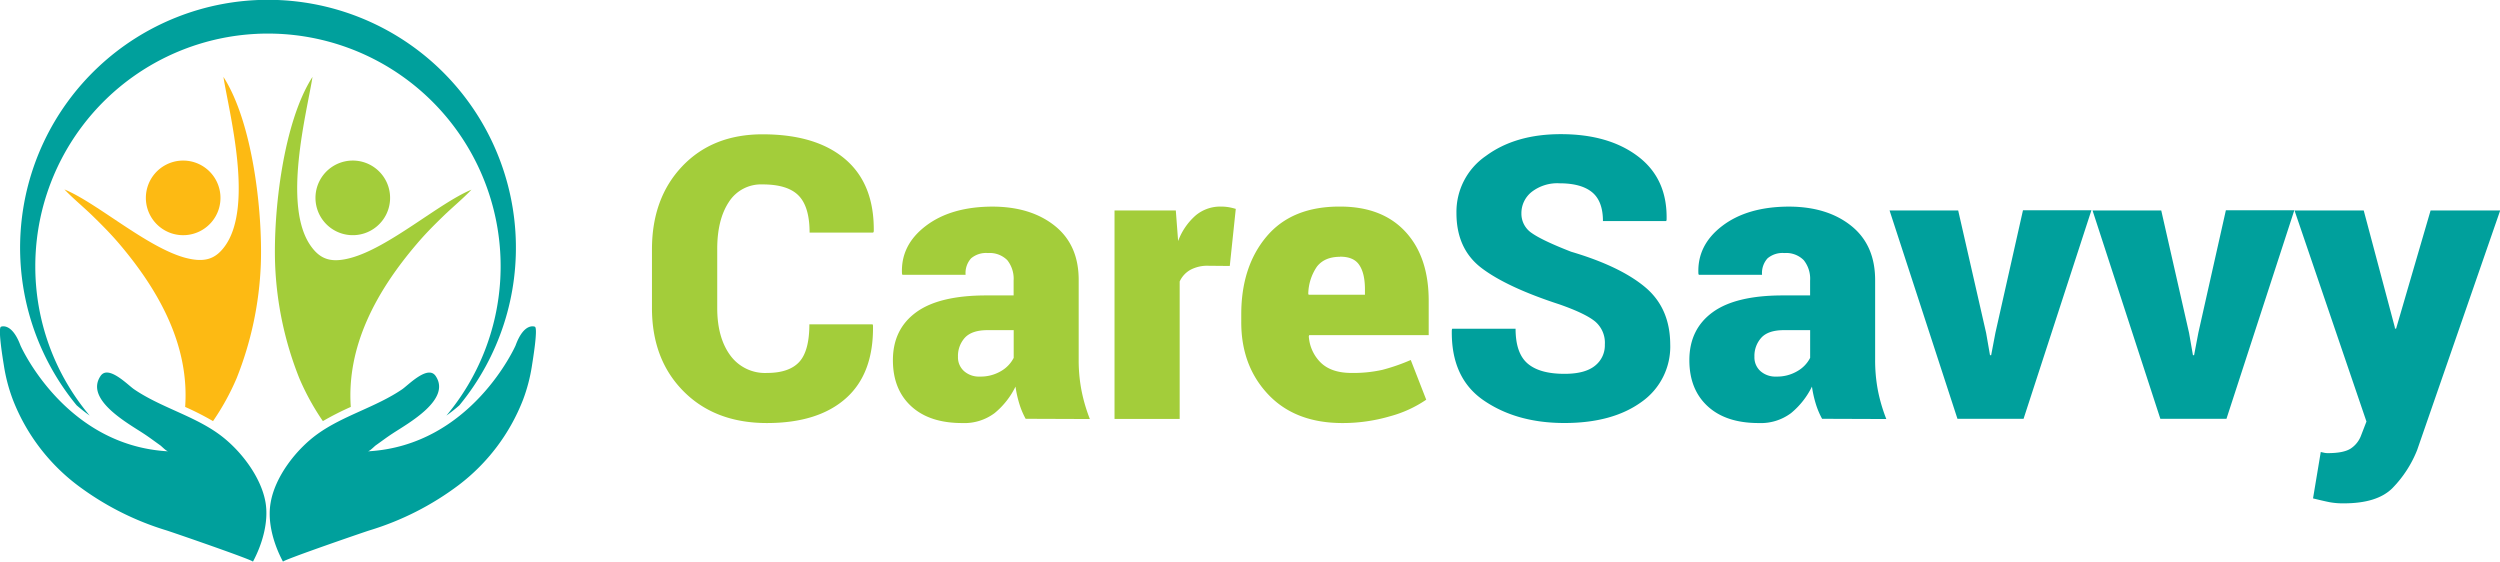
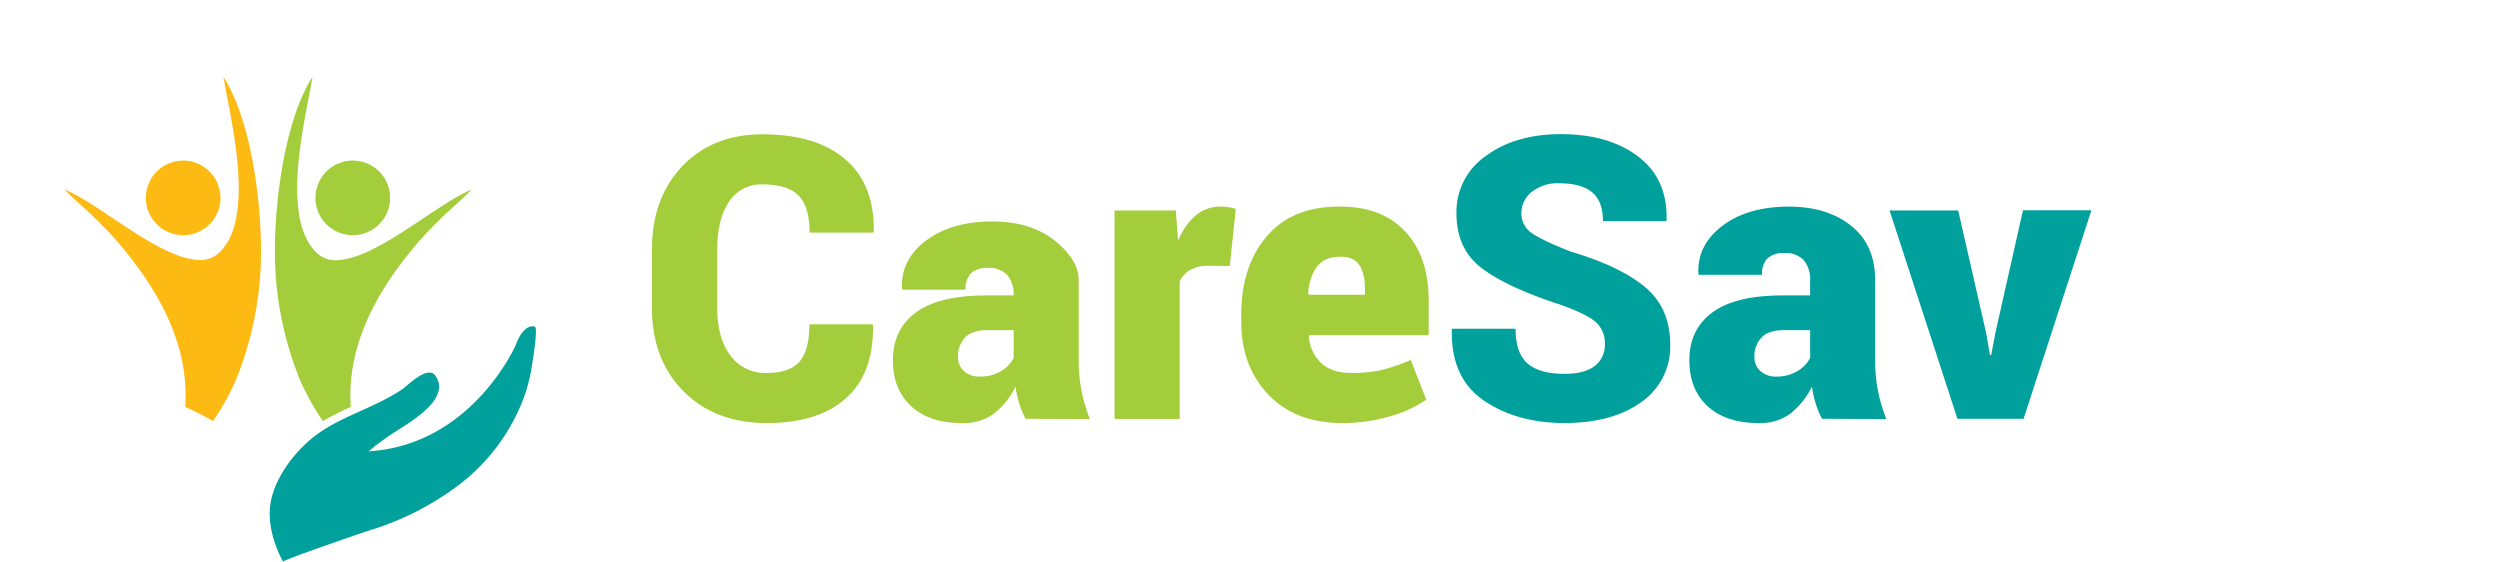
<svg xmlns="http://www.w3.org/2000/svg" viewBox="0 0 646.62 145.28">
  <defs>
    <style>.cls-1{fill:#a3cd3a;}.cls-2{fill:#00a09c;}.cls-3{fill:none;}.cls-4{fill:#fdba13;}</style>
  </defs>
  <title>Caresavvy logo</title>
  <g id="Layer_2" data-name="Layer 2">
    <g id="Layer_1-2" data-name="Layer 1">
      <path class="cls-1" d="M225.7,83.89l.1.3q.19,12.42-7,18.82t-20.41,6.41q-13.45,0-21.61-8.23t-8.15-21.54V64.5q0-13.26,7.85-21.51t20.76-8.25q13.82,0,21.37,6.43T226,59.86l-.15.3H209.4q0-6.67-2.84-9.57t-9.33-2.89a9.85,9.85,0,0,0-8.72,4.56q-3,4.56-3,12.14V79.65q0,7.63,3.34,12.22a11.1,11.1,0,0,0,9.57,4.59c3.85,0,6.64-1,8.35-2.9s2.57-5.15,2.57-9.67Z" />
-       <path class="cls-1" d="M265.28,108.32a20.52,20.52,0,0,1-1.62-3.84,28.82,28.82,0,0,1-1-4.49,20.49,20.49,0,0,1-5.41,6.86,13.05,13.05,0,0,1-8.4,2.57q-8.47,0-13.19-4.37c-3.14-2.9-4.71-6.87-4.71-11.88q0-8,6-12.39t18.29-4.37h6.93V72.57a7.71,7.71,0,0,0-1.64-5.28,6.42,6.42,0,0,0-5-1.84,6,6,0,0,0-4.36,1.37,5.66,5.66,0,0,0-1.42,4.26l-16.35,0-.1-.3q-.36-7.38,6.15-12.34t17.18-5q10,0,16.23,5T279,72.67V93a40.87,40.87,0,0,0,.73,8,42.86,42.86,0,0,0,2.16,7.38ZM253.42,97.4A10.3,10.3,0,0,0,258.88,96a8.34,8.34,0,0,0,3.31-3.44V85.39h-6.78q-4,0-5.83,1.94a7,7,0,0,0-1.8,4.94A4.76,4.76,0,0,0,249.36,96,5.79,5.79,0,0,0,253.42,97.4Z" />
+       <path class="cls-1" d="M265.28,108.32a20.52,20.52,0,0,1-1.62-3.84,28.82,28.82,0,0,1-1-4.49,20.49,20.49,0,0,1-5.41,6.86,13.05,13.05,0,0,1-8.4,2.57q-8.47,0-13.19-4.37c-3.14-2.9-4.71-6.87-4.71-11.88q0-8,6-12.39t18.29-4.37h6.93a7.71,7.71,0,0,0-1.64-5.28,6.42,6.42,0,0,0-5-1.84,6,6,0,0,0-4.36,1.37,5.66,5.66,0,0,0-1.42,4.26l-16.35,0-.1-.3q-.36-7.38,6.15-12.34t17.18-5q10,0,16.23,5T279,72.67V93a40.87,40.87,0,0,0,.73,8,42.86,42.86,0,0,0,2.16,7.38ZM253.42,97.4A10.3,10.3,0,0,0,258.88,96a8.34,8.34,0,0,0,3.31-3.44V85.39h-6.78q-4,0-5.83,1.94a7,7,0,0,0-1.8,4.94A4.76,4.76,0,0,0,249.36,96,5.79,5.79,0,0,0,253.42,97.4Z" />
      <path class="cls-1" d="M318.08,68.79l-5.49-.05a9.28,9.28,0,0,0-4.73,1.07,6.61,6.61,0,0,0-2.74,3v35.55H288.27V54.43h15.85l.6,7.92a16.35,16.35,0,0,1,4.48-6.58,9.88,9.88,0,0,1,6.54-2.34,12.49,12.49,0,0,1,2,.15,15.09,15.09,0,0,1,1.89.45Z" />
      <path class="cls-1" d="M347.24,109.42Q335,109.42,328,102t-6.95-18.8V81.3q0-12.36,6.56-20.14t19-7.73q10.9,0,16.92,6.53t6,17.9v8.82H338.62l-.1.3a10.45,10.45,0,0,0,3.14,6.86c1.83,1.74,4.45,2.62,7.88,2.62a34.27,34.27,0,0,0,8-.8,50,50,0,0,0,7.35-2.55l4,10.27a30.68,30.68,0,0,1-9.37,4.29A43.41,43.41,0,0,1,347.24,109.42Zm-.64-43c-2.7,0-4.68.86-6,2.57a12.88,12.88,0,0,0-2.22,7l.1.25h14.56V74.87q0-4.19-1.47-6.33C350.63,67.11,349,66.39,346.6,66.39Z" />
      <path class="cls-2" d="M415.09,89.13a7.22,7.22,0,0,0-2.54-6q-2.54-2.07-9.22-4.41-13.51-4.4-20.07-9.35t-6.55-14.28a17.51,17.51,0,0,1,7.62-14.76q7.64-5.64,19.4-5.63,12.4,0,20,5.8t7.33,16.38l-.1.3H414.6c0-3.42-.93-5.91-2.8-7.45s-4.67-2.32-8.42-2.32a10.84,10.84,0,0,0-7.23,2.24,7,7,0,0,0-2.64,5.54,6,6,0,0,0,2.71,5.11q2.73,1.92,10.15,4.81,12.61,3.73,19.09,9.12T432,89a17.48,17.48,0,0,1-7.48,15q-7.49,5.4-19.84,5.41t-20.87-5.81q-8.55-5.81-8.3-18.27l.1-.3H392q0,6.33,3.12,9t9.55,2.66c3.52,0,6.14-.69,7.87-2.09A6.7,6.7,0,0,0,415.09,89.13Z" />
      <path class="cls-2" d="M471.28,108.32a20.52,20.52,0,0,1-1.62-3.84,28.82,28.82,0,0,1-1-4.49,20.62,20.62,0,0,1-5.41,6.86,13.05,13.05,0,0,1-8.4,2.57q-8.47,0-13.19-4.37c-3.14-2.9-4.71-6.87-4.71-11.88q0-8,6-12.39t18.3-4.37h6.93V72.57a7.66,7.66,0,0,0-1.65-5.28,6.38,6.38,0,0,0-5-1.84,6,6,0,0,0-4.36,1.37,5.66,5.66,0,0,0-1.42,4.26l-16.36,0-.1-.3q-.34-7.38,6.16-12.34t17.18-5q10,0,16.22,5T485,72.67V93a41.68,41.68,0,0,0,.72,8,42.91,42.91,0,0,0,2.17,7.38ZM459.41,97.4A10.26,10.26,0,0,0,464.87,96a8.3,8.3,0,0,0,3.32-3.44V85.39h-6.78c-2.69,0-4.64.65-5.83,1.94a7,7,0,0,0-1.8,4.94A4.76,4.76,0,0,0,455.35,96,5.81,5.81,0,0,0,459.41,97.4Z" />
      <path class="cls-2" d="M513.71,86.13l1,5.74.3,0,1.1-5.79,7.13-31.7h17.7l-17.55,53.94h-17.1L488.73,54.43h17.75Z" />
-       <path class="cls-2" d="M566.2,86.13l1,5.74.3,0,1.1-5.79,7.12-31.7h17.7l-17.55,53.94h-17.1L541.23,54.43H559Z" />
-       <path class="cls-2" d="M619.4,84.59l.05.4h.3l8.92-30.56h18l-21.49,62a29.84,29.84,0,0,1-6.43,9.87q-3.94,3.89-12.52,3.89a19.48,19.48,0,0,1-3.59-.28q-1.4-.27-4.38-1l2-12,1,.22a4.43,4.43,0,0,0,.9.07c2.65,0,4.6-.39,5.83-1.17a6.94,6.94,0,0,0,2.74-3.51l1.35-3.49L593.47,54.43h17.9Z" />
      <path class="cls-3" d="M69.31,8.72a60.16,60.16,0,0,0-46.15,98.77,39.35,39.35,0,0,0,12.41,6l-1.06-.67c-4.89-3.09-15.09-9.53-10.37-16.55a4,4,0,0,1,3.48-1.82c2.45,0,4.85,1.83,7.29,3.87.41.34.83.69,1,.83a65,65,0,0,0,10.27,5.35l1.67.76C49,89.58,41.39,75.44,30.74,63c-2.18-2.56-4.19-4.58-6.68-7s-5.3-4.72-7.39-6.94C25,52.41,38,64,47.94,66.65c4.93,1.32,7.76.42,10.22-3,7.55-10.4,1.06-34.65-.37-43.79C65.37,31.66,68,54.75,67.46,68.38A88.74,88.74,0,0,1,61.2,97.84a63.77,63.77,0,0,1-6.1,11.08c1,.56,1.89,1.17,2.79,1.82a35.16,35.16,0,0,1,11.42,14.1,35.13,35.13,0,0,1,11.41-14.1c.91-.65,1.84-1.26,2.79-1.82a63.69,63.69,0,0,1-6.09-11.08,88.49,88.49,0,0,1-6.26-29.46c-.49-13.63,2.09-36.72,9.67-48.49C79.4,29,72.9,53.28,80.46,63.68c2.46,3.39,5.29,4.29,10.22,3C100.62,64,113.63,52.41,121.94,49c-2.08,2.22-5,4.6-7.38,6.94s-4.5,4.46-6.68,7c-10.65,12.49-18.23,26.63-17.15,42.3l1.67-.75a66.3,66.3,0,0,0,10.27-5.36c.21-.14.63-.49,1-.83,2.44-2,4.84-3.87,7.29-3.87a4.06,4.06,0,0,1,3.48,1.82c4.71,7-5.48,13.46-10.38,16.55l-1.06.67a39.4,39.4,0,0,0,12.42-6A60.16,60.16,0,0,0,69.31,8.72ZM56.56,54.16A9.65,9.65,0,1,1,50.35,42,9.65,9.65,0,0,1,56.56,54.16Zm37.65,6.22a9.65,9.65,0,1,1,6.22-12.16A9.66,9.66,0,0,1,94.21,60.38Z" />
-       <path class="cls-2" d="M9.13,68.9a60.18,60.18,0,1,1,106.33,38.59q1.79-1.27,3.36-2.66a64.12,64.12,0,1,0-99,0q1.59,1.38,3.37,2.66A59.88,59.88,0,0,1,9.13,68.9Z" />
      <path class="cls-4" d="M67.46,68.38c.49-13.63-2.09-36.72-9.67-48.49,1.43,9.14,7.92,33.39.37,43.79-2.46,3.39-5.29,4.29-10.22,3C38,64,25,52.41,16.67,49c2.09,2.22,5,4.6,7.39,6.94s4.5,4.46,6.68,7C41.39,75.44,49,89.58,47.89,105.25a74,74,0,0,1,7.21,3.67,63.77,63.77,0,0,0,6.1-11.08A88.74,88.74,0,0,0,67.46,68.38Z" />
      <path class="cls-4" d="M50.35,42a9.65,9.65,0,1,0,6.21,12.15A9.66,9.66,0,0,0,50.35,42Z" />
      <path class="cls-1" d="M107.88,63c2.18-2.56,4.19-4.58,6.68-7s5.3-4.72,7.38-6.94c-8.31,3.42-21.32,15-31.26,17.66-4.93,1.32-7.76.42-10.22-3C72.9,53.28,79.4,29,80.83,19.89c-7.58,11.77-10.16,34.86-9.67,48.49a88.49,88.49,0,0,0,6.26,29.46,63.69,63.69,0,0,0,6.09,11.08,74.2,74.2,0,0,1,7.22-3.67C89.65,89.58,97.23,75.44,107.88,63Z" />
      <path class="cls-1" d="M88.27,42a9.65,9.65,0,1,0,12.16,6.21A9.65,9.65,0,0,0,88.27,42Z" />
      <path class="cls-2" d="M73.2,145.28c-.21-.38,20.71-7.58,22.34-8.09a74,74,0,0,0,23.09-11.72,50.8,50.8,0,0,0,16.66-22.09,43.71,43.71,0,0,0,2.31-8.87c.16-1.07,1.6-9.63.75-10,0,0-2.78-1.25-5,4.86,0,0-11.44,25.94-38.25,27.37.51,0,1.7-1.27,2.09-1.55,1.42-1,2.85-2.09,4.34-3.06,4.11-2.7,15.23-8.79,11.16-14.86-2-3-7.1,2.35-8.67,3.42-6.79,4.63-15.24,6.77-21.9,11.57-5.69,4.1-11,11.18-12.11,17.71C69.09,135,70.79,140.79,73.2,145.28Z" />
-       <path class="cls-2" d="M65.42,145.28c.2-.38-20.72-7.58-22.34-8.09A74,74,0,0,1,20,125.47,50.8,50.8,0,0,1,3.33,103.38,43.71,43.71,0,0,1,1,94.51c-.17-1.07-1.61-9.63-.75-10,0,0,2.77-1.25,5.05,4.86,0,0,11.44,25.94,38.25,27.37-.52,0-1.7-1.27-2.09-1.55-1.42-1-2.85-2.09-4.34-3.06C33,109.42,21.9,103.33,26,97.26c2-3,7.09,2.35,8.67,3.42,6.78,4.63,15.24,6.77,21.9,11.57,5.68,4.1,11,11.18,12.11,17.71C69.53,135,67.83,140.79,65.42,145.28Z" />
    </g>
  </g>
</svg>